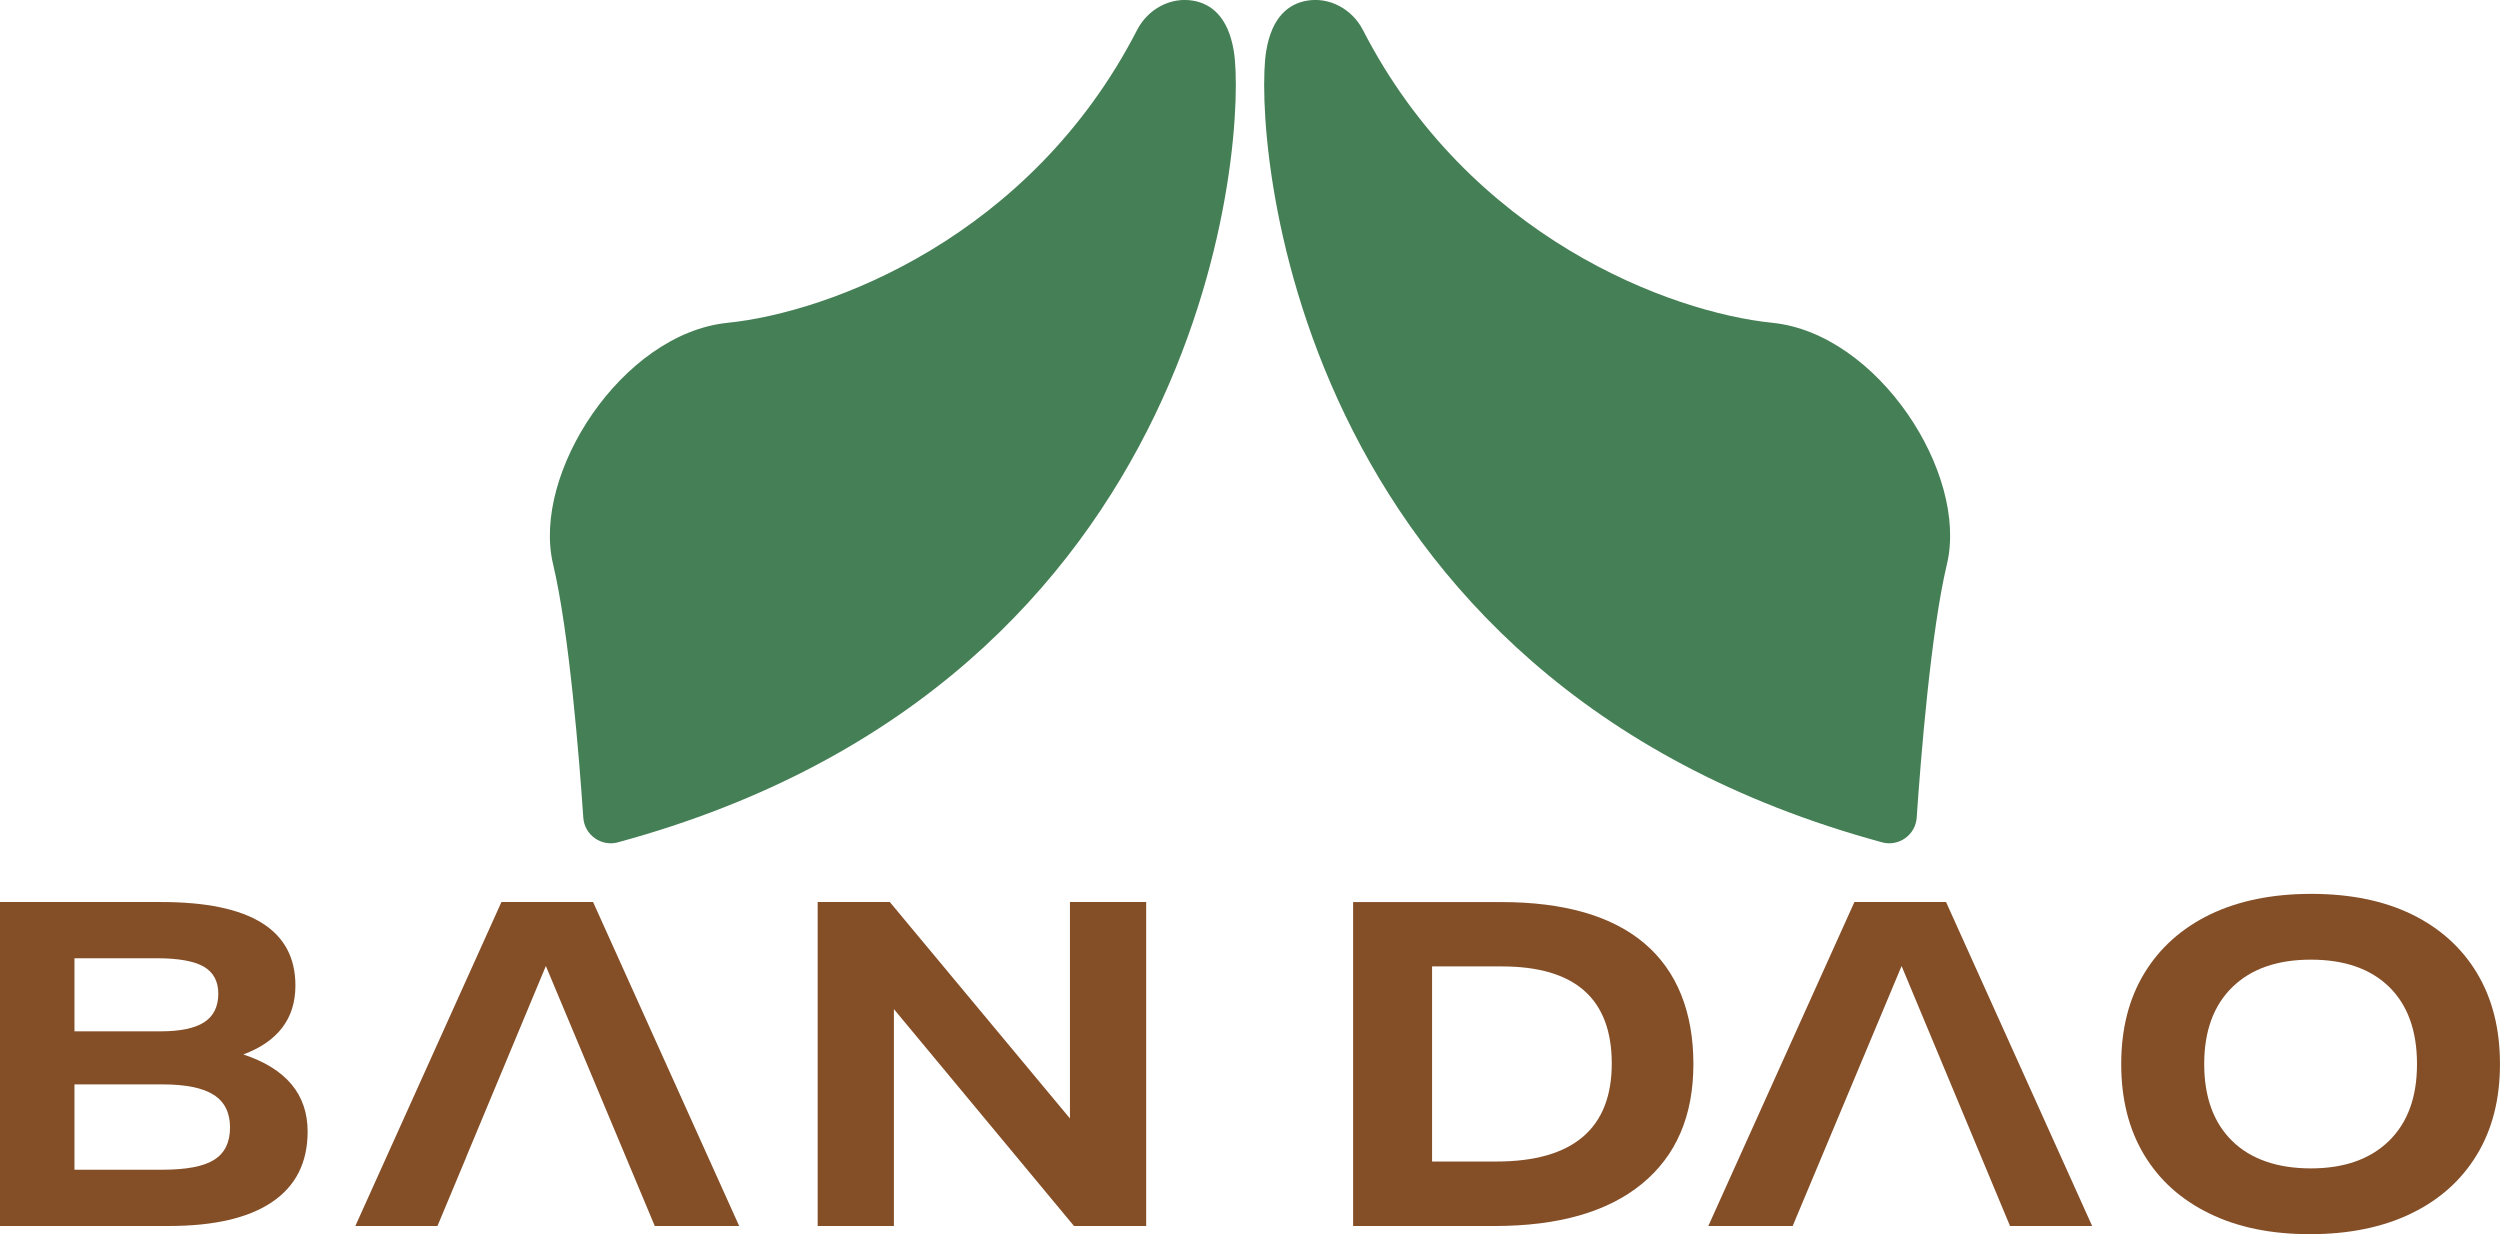
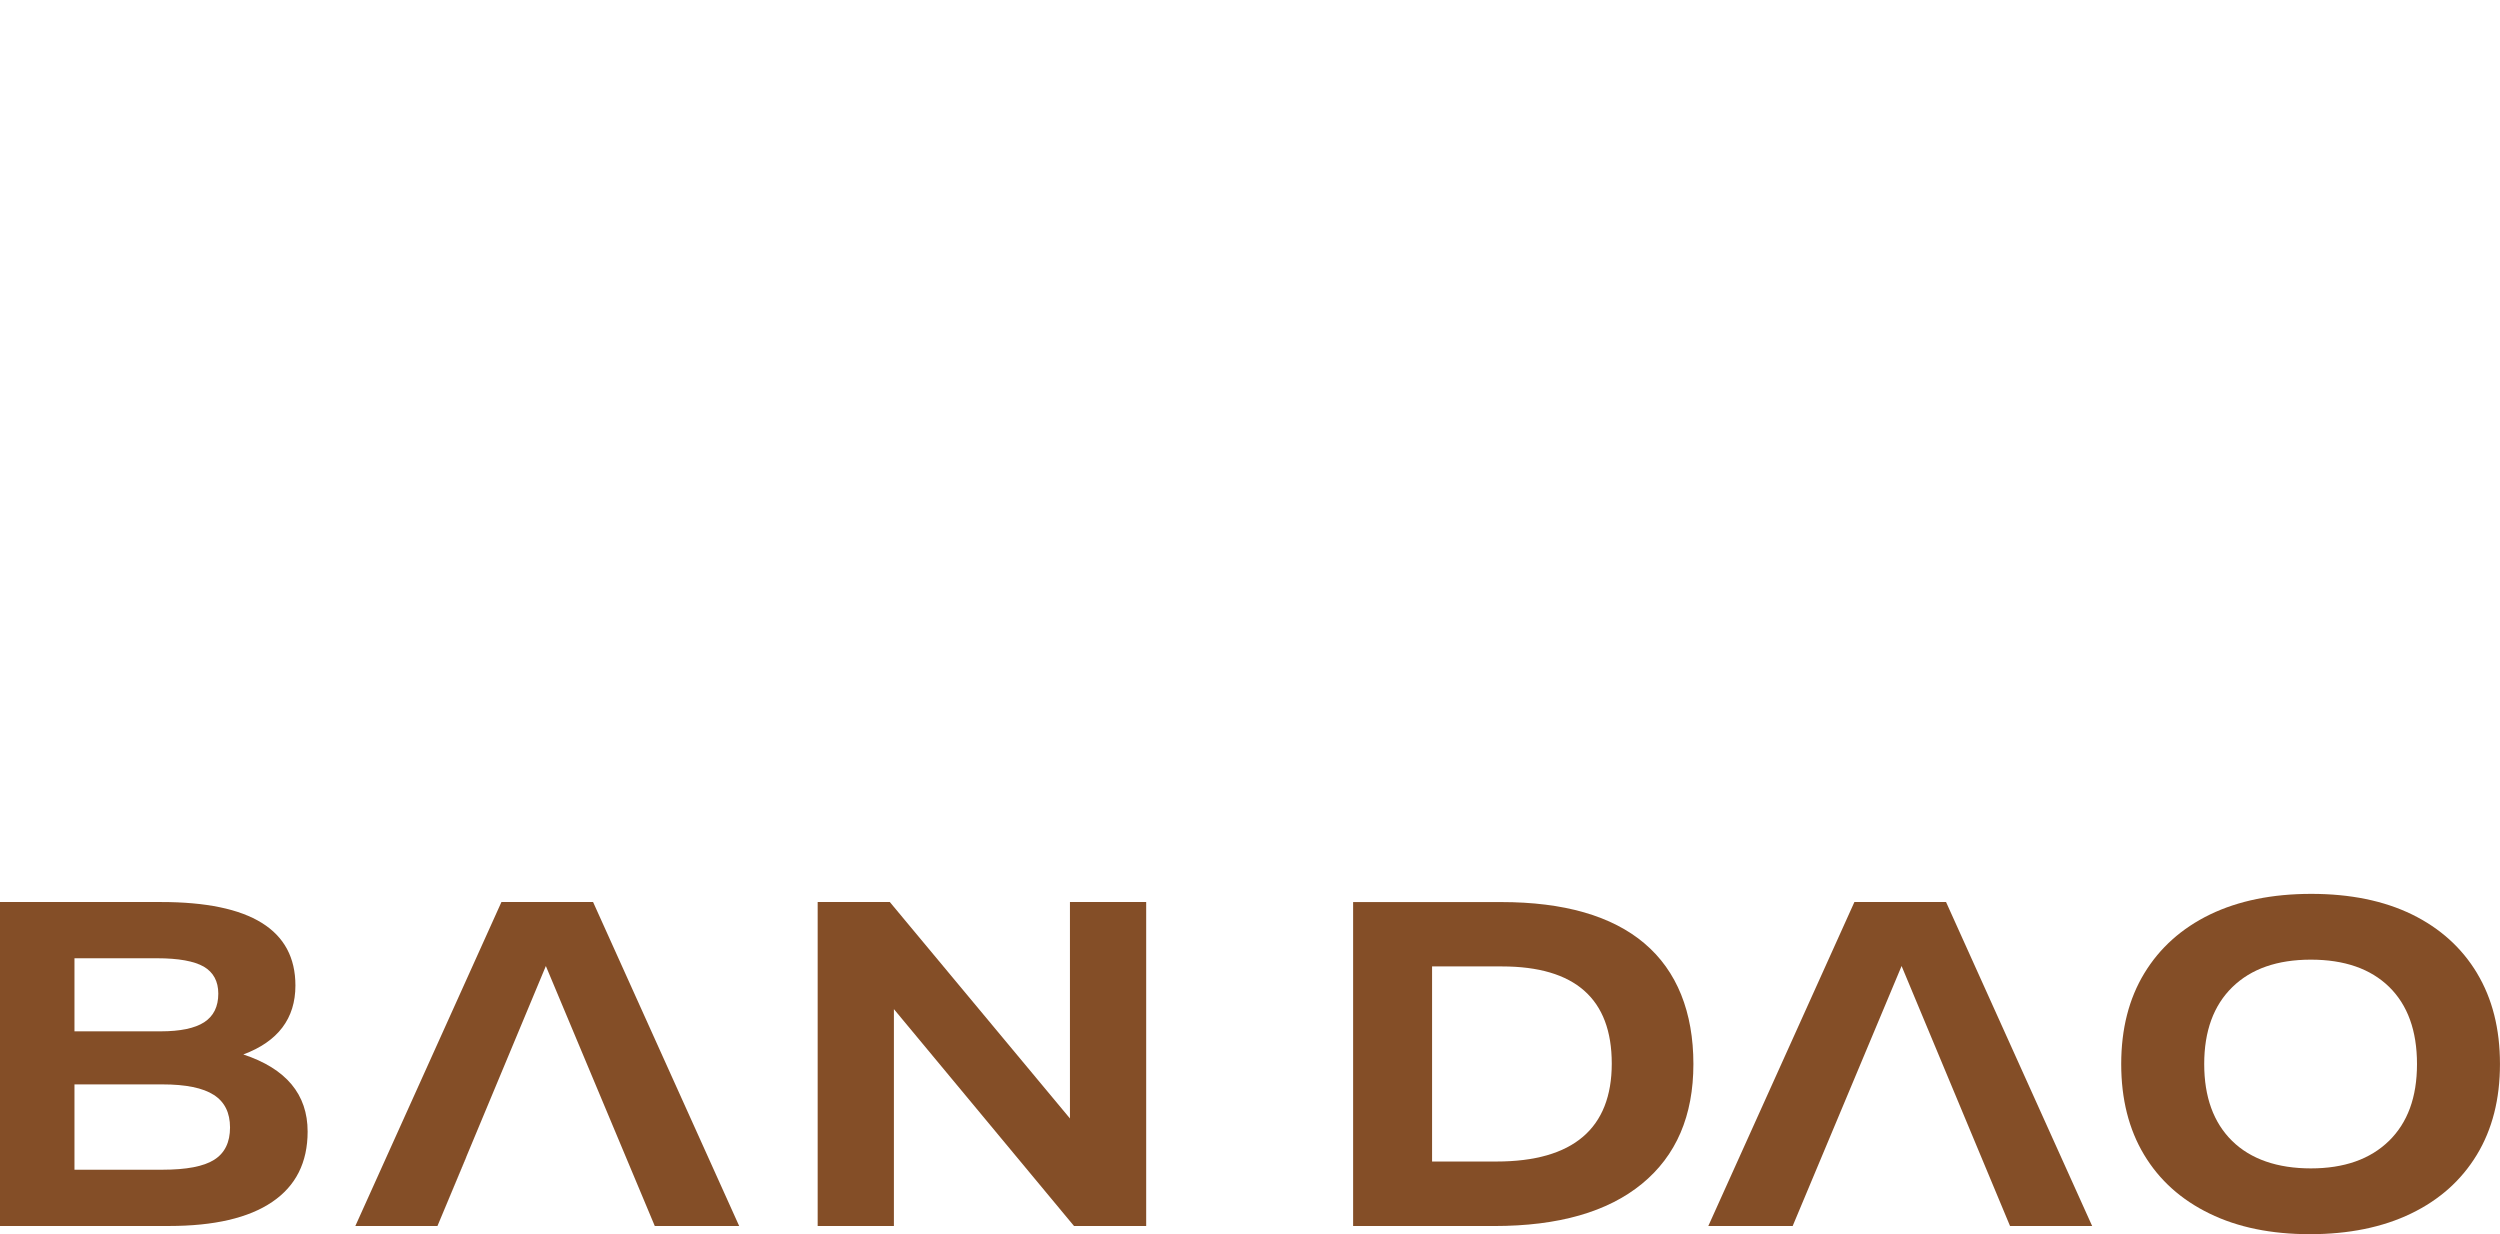
<svg xmlns="http://www.w3.org/2000/svg" id="Layer_2" data-name="Layer 2" viewBox="0 0 679.8 335.6">
  <defs>
    <style>
      .cls-1 {
        fill: #457f55;
      }

      .cls-2 {
        fill: #844e27;
      }
    </style>
  </defs>
  <g id="Layer_1-2" data-name="Layer 1">
    <g>
      <g>
        <path class="cls-2" d="M66.14,286.74c9.46-3.53,14.19-9.79,14.19-18.76,0-15.12-12.18-22.7-36.51-22.7H0v88.09h45.91c12.32,0,21.7-2.18,28.11-6.54,6.43-4.36,9.63-10.75,9.63-19.13,0-10.12-5.83-17.12-17.51-20.98ZM20.25,260.57h22.45c5.83,0,10.08.77,12.72,2.28,2.61,1.54,3.94,3.98,3.94,7.34,0,3.55-1.29,6.12-3.84,7.78-2.55,1.64-6.49,2.47-11.83,2.47h-23.44v-19.88ZM58.24,315.37c-2.86,1.81-7.55,2.7-14.07,2.7h-23.92v-23.2h23.92c6.35,0,11,.95,13.94,2.84,2.97,1.89,4.44,4.86,4.44,8.88s-1.43,6.97-4.32,8.78Z" />
        <polygon class="cls-2" points="222.34 245.28 241.96 245.28 290.94 304.13 290.94 245.28 311.67 245.28 311.67 333.38 292.05 333.38 243.07 274.4 243.07 333.38 222.34 333.38 222.34 245.28" />
        <path class="cls-2" d="M447.15,256.51c-8.88-7.49-21.89-11.22-38.98-11.22h-40.23v88.09h38.36c17.45,0,30.83-3.82,40.17-11.47,9.34-7.66,14-18.51,14-32.57s-4.44-25.33-13.32-32.82ZM406.92,315.84h-17.51v-53.05h18.98c19.92,0,29.88,8.82,29.88,26.41s-10.46,26.64-31.35,26.64Z" />
        <path class="cls-2" d="M673.58,264.66c-4.15-6.91-10.04-12.24-17.7-16-7.66-3.73-16.79-5.6-27.39-5.6s-19.79,1.87-27.53,5.6c-7.72,3.75-13.69,9.09-17.88,16-4.19,6.91-6.28,15.12-6.28,24.67s2.07,17.76,6.22,24.67c4.15,6.91,10.08,12.24,17.78,15.98,7.68,3.76,16.79,5.62,27.32,5.62s19.77-1.87,27.51-5.62c7.74-3.73,13.69-9.07,17.88-15.98,4.19-6.91,6.28-15.12,6.28-24.67s-2.07-17.76-6.22-24.67ZM649.6,310.24c-5.1,4.98-12.18,7.47-21.23,7.47s-16.35-2.49-21.41-7.47c-5.06-4.98-7.59-11.95-7.59-20.91s2.55-15.93,7.65-20.91c5.1-4.98,12.22-7.47,21.35-7.47s16.23,2.47,21.29,7.41c5.04,4.94,7.57,11.93,7.57,20.98s-2.55,15.93-7.63,20.91Z" />
        <polygon class="cls-2" points="126.72 314.62 118.95 333.37 126.77 314.62 126.72 314.62" />
        <polygon class="cls-2" points="161.27 245.28 136.35 245.28 96.62 333.38 118.95 333.38 148.43 262.68 178.05 333.38 201 333.38 161.27 245.28" />
        <polygon class="cls-2" points="504.25 245.28 529.17 245.28 568.9 333.38 546.57 333.38 517.08 262.68 487.46 333.38 464.52 333.38 504.25 245.28" />
      </g>
      <g>
-         <path class="cls-1" d="M168.03,229.05c-4.55,1.23-9.1-2.02-9.42-6.72-1.11-16.26-3.85-50.58-8.22-68.94-5.86-24.6,18.75-62.68,47.45-65.61,27.75-2.83,82.35-23.19,111.35-79.61,2.9-5.65,9.08-9.09,15.33-7.97,4.78.86,9.45,4.28,10.99,13.77,3.45,21.29-4.97,170.94-167.48,215.07Z" />
-         <path class="cls-1" d="M511.77,229.05c4.55,1.23,9.1-2.02,9.42-6.72,1.11-16.26,3.85-50.58,8.22-68.94,5.86-24.6-18.75-62.68-47.45-65.61-27.75-2.83-82.35-23.19-111.35-79.61-2.9-5.65-9.08-9.09-15.33-7.97-4.78.86-9.45,4.28-10.99,13.77-3.45,21.29,4.97,170.94,167.48,215.07Z" />
-       </g>
+         </g>
    </g>
  </g>
</svg>